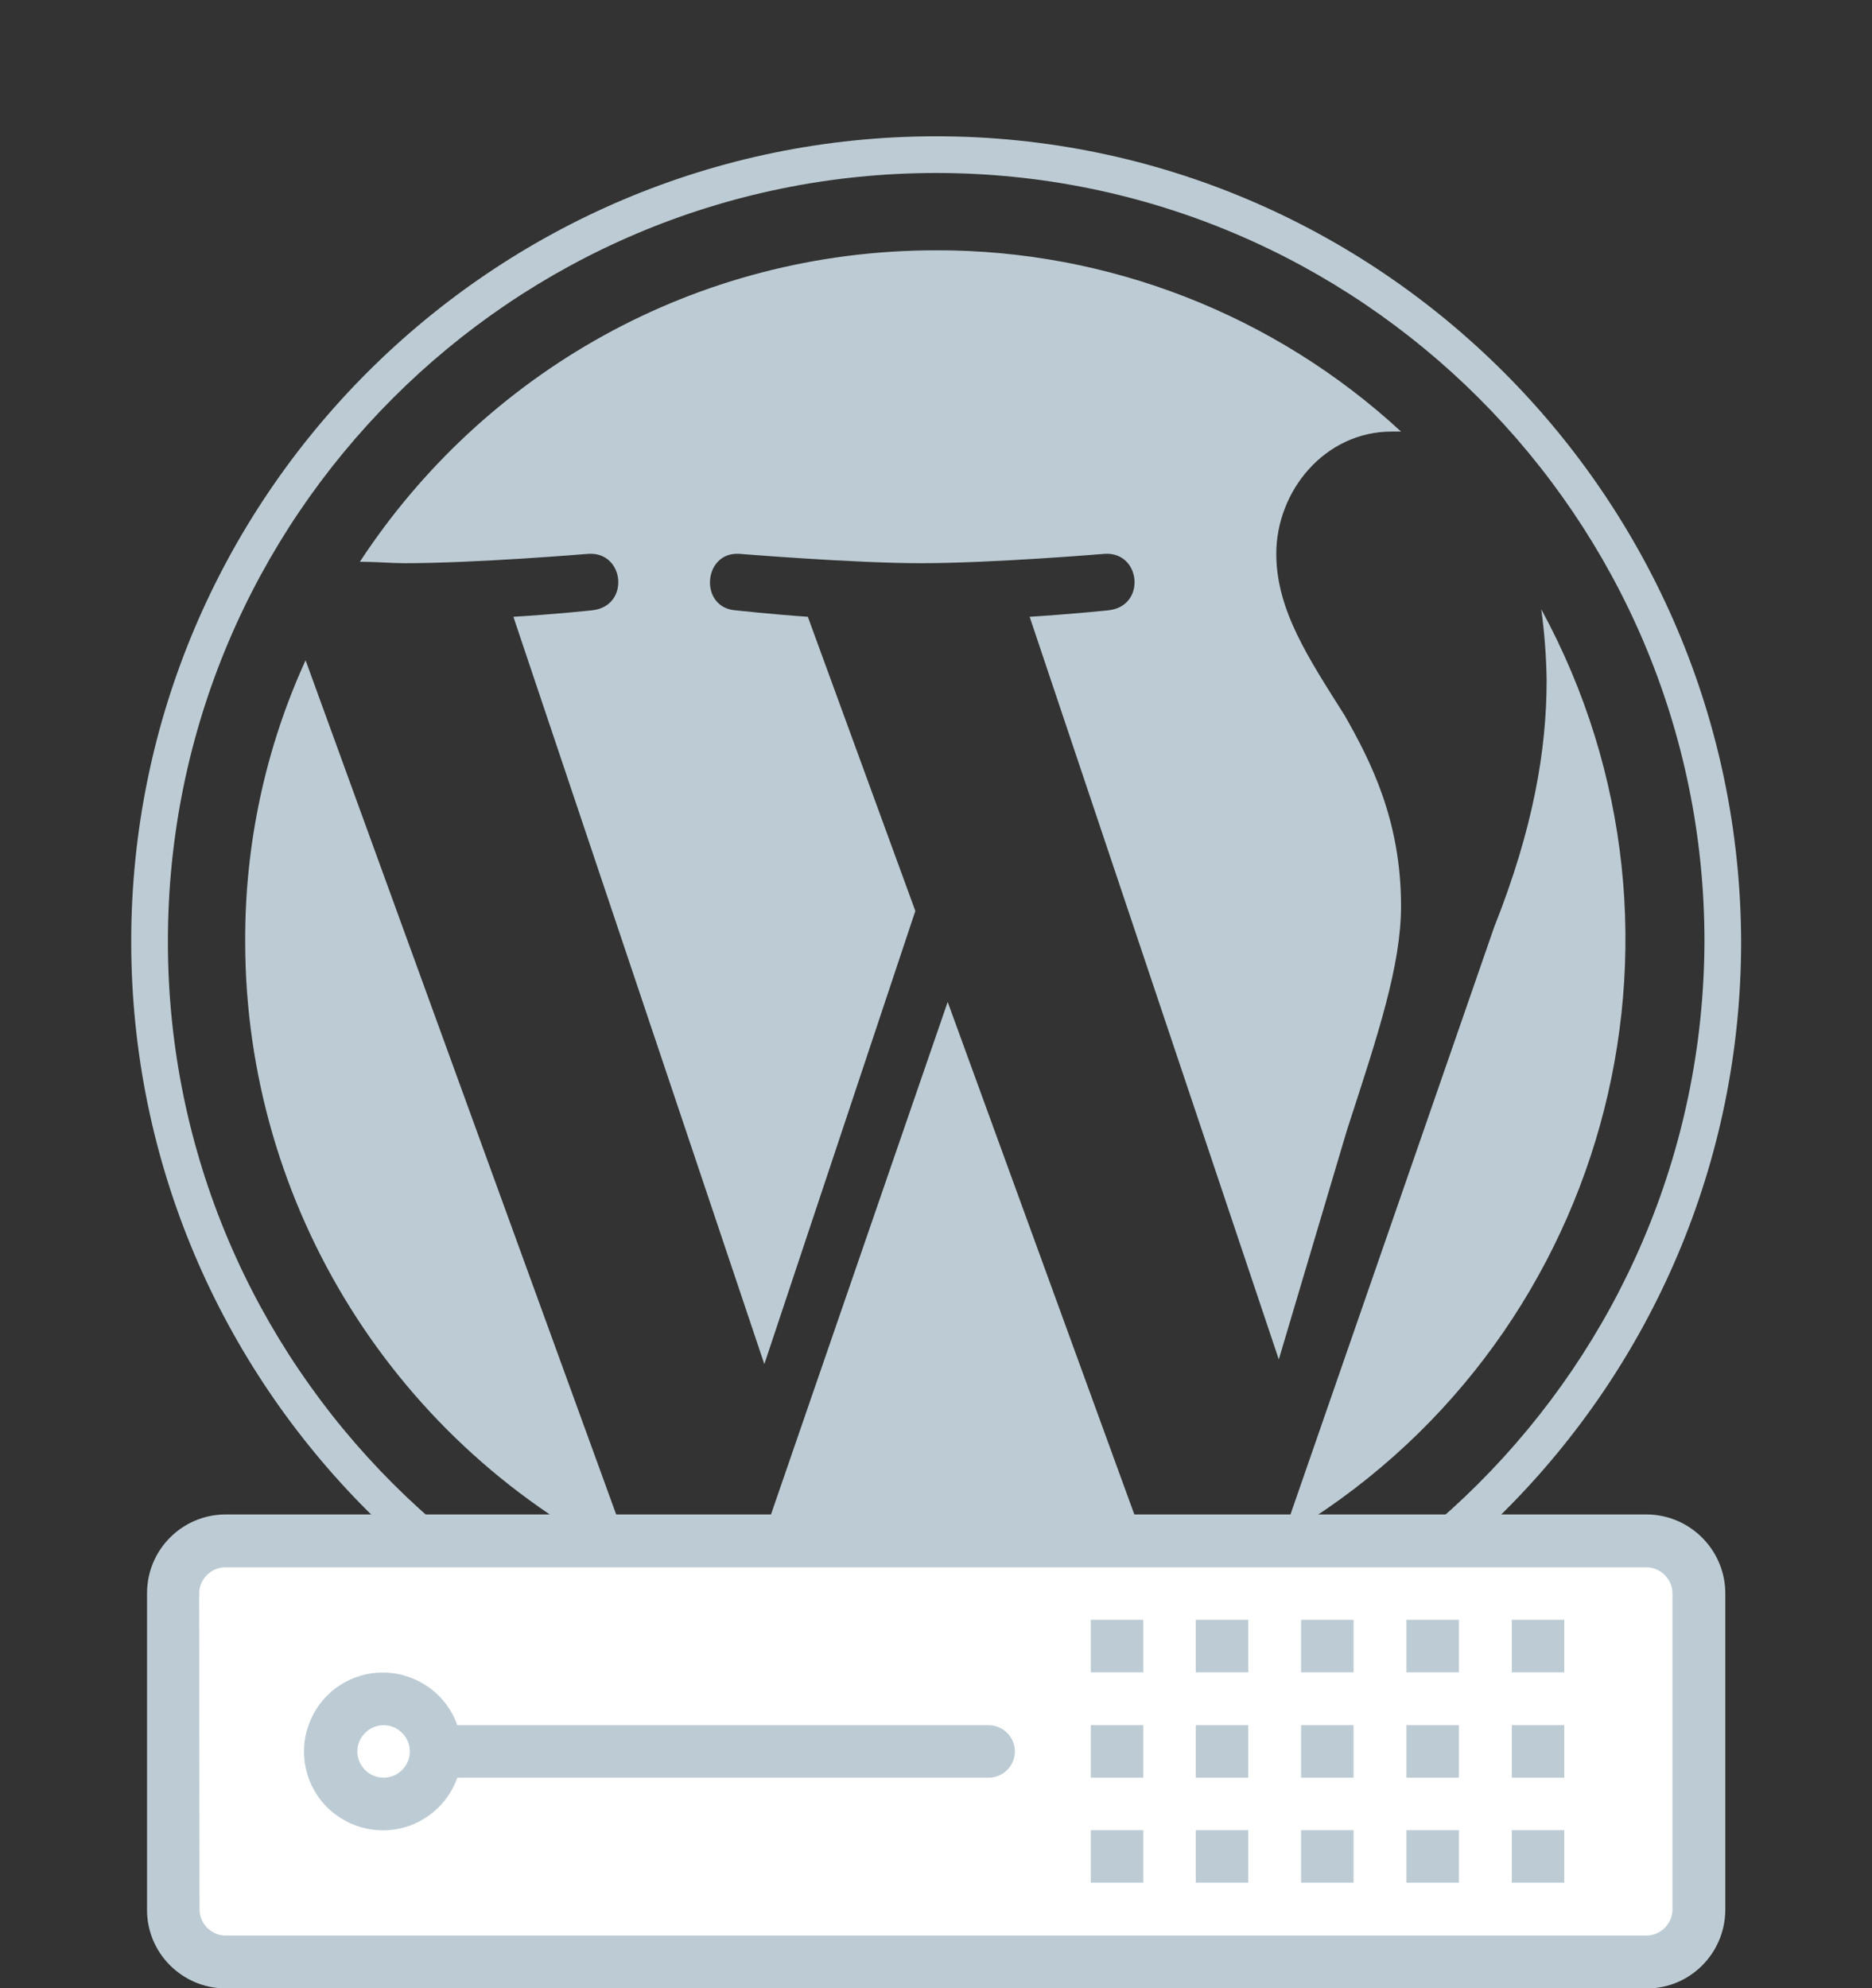
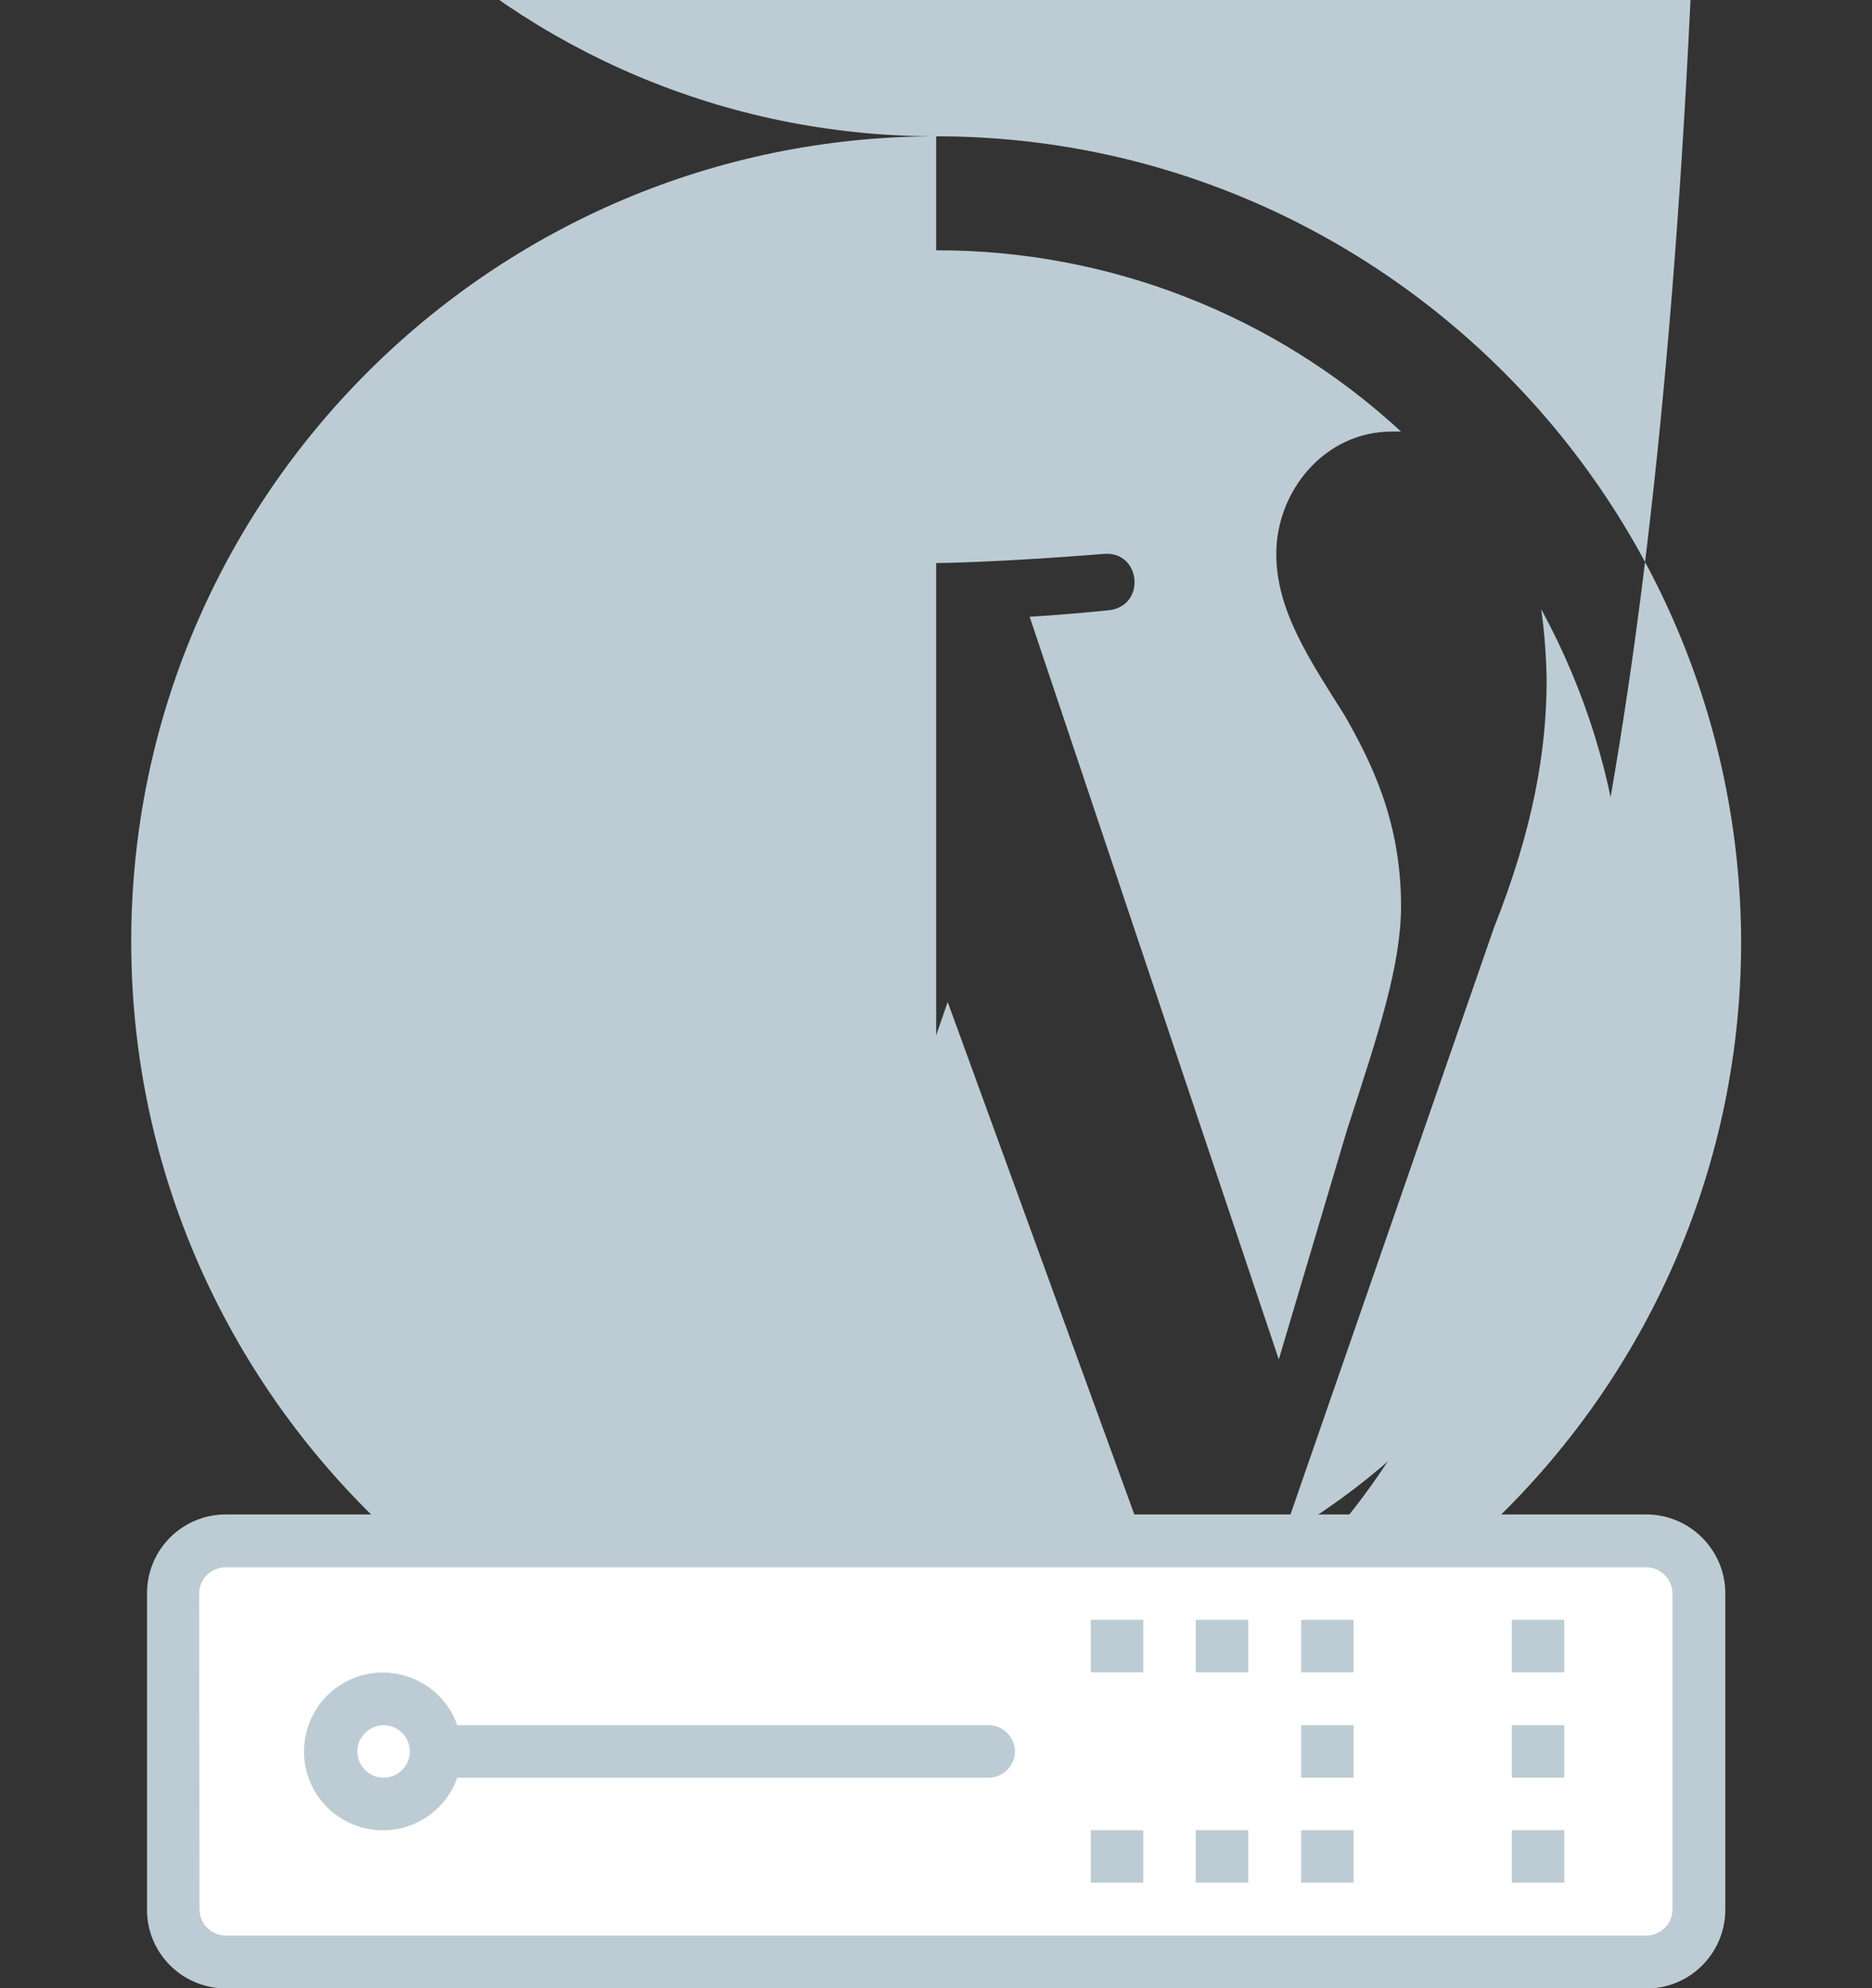
<svg xmlns="http://www.w3.org/2000/svg" version="1.1" id="e07ff1e7-afad-45b6-87b4-ffe0462e717c" x="0px" y="0px" viewBox="0 0 520.7 552.8" style="enable-background:new 0 0 520.7 552.8;" xml:space="preserve">
  <rect x="0" y="0" width="520.7" height="552.8" fill="#333333" stroke="none" />
  <style type="text/css">
	.st0{fill:#BDCCD4;}
	.st1{fill:#FFFFFF;}
</style>
  <g>
    <path class="st0" d="M68.2,261.8c0,73.5,42,140.6,108.1,172.8L85,183.6C73.8,208.1,68.1,234.8,68.2,261.8z" />
    <path class="st0" d="M389.7,251.9c0-23.7-8.4-40.2-15.7-53c-9.9-15.7-19-29.2-19-44.9c0-17.5,13.5-34,32.1-34h2.6   c-35.2-32.5-81.4-50.5-129.3-50.4c-67.2,0-126,34.3-160.3,86.6c4.4,0,8.8,0.4,12.4,0.4c20.1,0,51.1-2.6,51.1-2.6   c10.2-0.7,11.7,14.6,1.1,15.7c0,0-10.2,1.1-21.9,1.8l69.8,207.8l42-126l-29.9-81.8c-10.2-0.7-20.1-1.8-20.1-1.8   c-10.2-0.7-9.1-16.4,1.1-15.7c0,0,31.8,2.6,50.4,2.6c20.1,0,51.1-2.6,51.1-2.6c10.2-0.7,11.7,14.6,1.1,15.7c0,0-10.6,1.1-21.9,1.8   L355.7,378l19-63.9C383.4,287.4,389.7,268.4,389.7,251.9z" />
    <path class="st0" d="M263.6,278.6l-57.7,167.3c17.6,5.2,35.8,7.7,54.1,7.7c21.8-0.1,43.4-3.8,63.9-11c-0.4-0.7-1.1-1.8-1.5-2.6   L263.6,278.6z" />
    <path class="st0" d="M428.7,169.4c0.9,6.5,1.4,13.1,1.5,19.7c0,19.4-3.7,41.3-14.6,68.7l-58.8,169.5   C446.5,374.9,478.4,260.7,428.7,169.4L428.7,169.4z" />
-     <path class="st0" d="M260.4,37.9c-123.4,0-223.9,100.4-223.9,223.9s100.5,223.9,223.9,223.9s223.9-100.4,223.9-223.9   C483.9,138.3,383.4,37.9,260.4,37.9z M260.4,475.1c-118,0-213.7-95.7-213.7-213.3c0-118,95.7-213.7,213.7-213.7   c117.6,0,213.7,95.7,213.7,213.7C473.7,379.4,378,475.1,260.4,475.1L260.4,475.1z" />
+     <path class="st0" d="M260.4,37.9c-123.4,0-223.9,100.4-223.9,223.9s100.5,223.9,223.9,223.9s223.9-100.4,223.9-223.9   C483.9,138.3,383.4,37.9,260.4,37.9z c-118,0-213.7-95.7-213.7-213.3c0-118,95.7-213.7,213.7-213.7   c117.6,0,213.7,95.7,213.7,213.7C473.7,379.4,378,475.1,260.4,475.1L260.4,475.1z" />
  </g>
  <g>
    <rect x="55.3" y="428.6" class="st1" width="410.1" height="116.7" />
    <g>
      <rect x="361.9" y="450.4" class="st0" width="14.6" height="14.6" />
-       <rect x="391.2" y="450.4" class="st0" width="14.6" height="14.6" />
      <rect x="420.5" y="450.4" class="st0" width="14.6" height="14.6" />
      <rect x="332.6" y="450.4" class="st0" width="14.6" height="14.6" />
      <rect x="303.4" y="450.4" class="st0" width="14.6" height="14.6" />
      <rect x="361.9" y="479.7" class="st0" width="14.6" height="14.6" />
-       <rect x="391.2" y="479.7" class="st0" width="14.6" height="14.6" />
      <rect x="420.5" y="479.7" class="st0" width="14.6" height="14.6" />
-       <rect x="332.6" y="479.7" class="st0" width="14.6" height="14.6" />
-       <rect x="303.4" y="479.7" class="st0" width="14.6" height="14.6" />
      <rect x="361.9" y="508.9" class="st0" width="14.6" height="14.6" />
-       <rect x="391.2" y="508.9" class="st0" width="14.6" height="14.6" />
      <rect x="420.5" y="508.9" class="st0" width="14.6" height="14.6" />
      <rect x="332.6" y="508.9" class="st0" width="14.6" height="14.6" />
      <rect x="303.4" y="508.9" class="st0" width="14.6" height="14.6" />
      <g>
        <path class="st0" d="M275,479.7H127.2c-4-11.4-16.6-17.4-28-13.4s-17.4,16.6-13.4,28c4,11.4,16.6,17.4,28,13.4     c6.2-2.2,11.2-7.1,13.4-13.4H275c4,0,7.3-3.3,7.3-7.3S279,479.7,275,479.7z M106.7,494.3c-4,0-7.3-3.3-7.3-7.3s3.3-7.3,7.3-7.3     s7.3,3.3,7.3,7.3C114,491,110.7,494.3,106.7,494.3z" />
        <path class="st0" d="M457.9,552.9c12.1,0.1,21.9-9.7,22-21.8c0-0.1,0-0.1,0-0.2v-87.8c0-12.1-9.8-21.9-21.8-22     c-0.1,0-0.1,0-0.2,0H62.8c-12.1,0-21.9,9.8-21.9,21.9c0,0,0,0,0,0.1v87.8c-0.1,12.1,9.7,21.9,21.8,22c0.1,0,0.1,0,0.2,0      M55.4,443.1c0-4,3.3-7.3,7.3-7.3h395.2c4,0,7.3,3.3,7.3,7.3v87.8c0,4-3.3,7.3-7.3,7.3H62.8c-4,0-7.3-3.3-7.3-7.3L55.4,443.1z" />
      </g>
    </g>
  </g>
</svg>